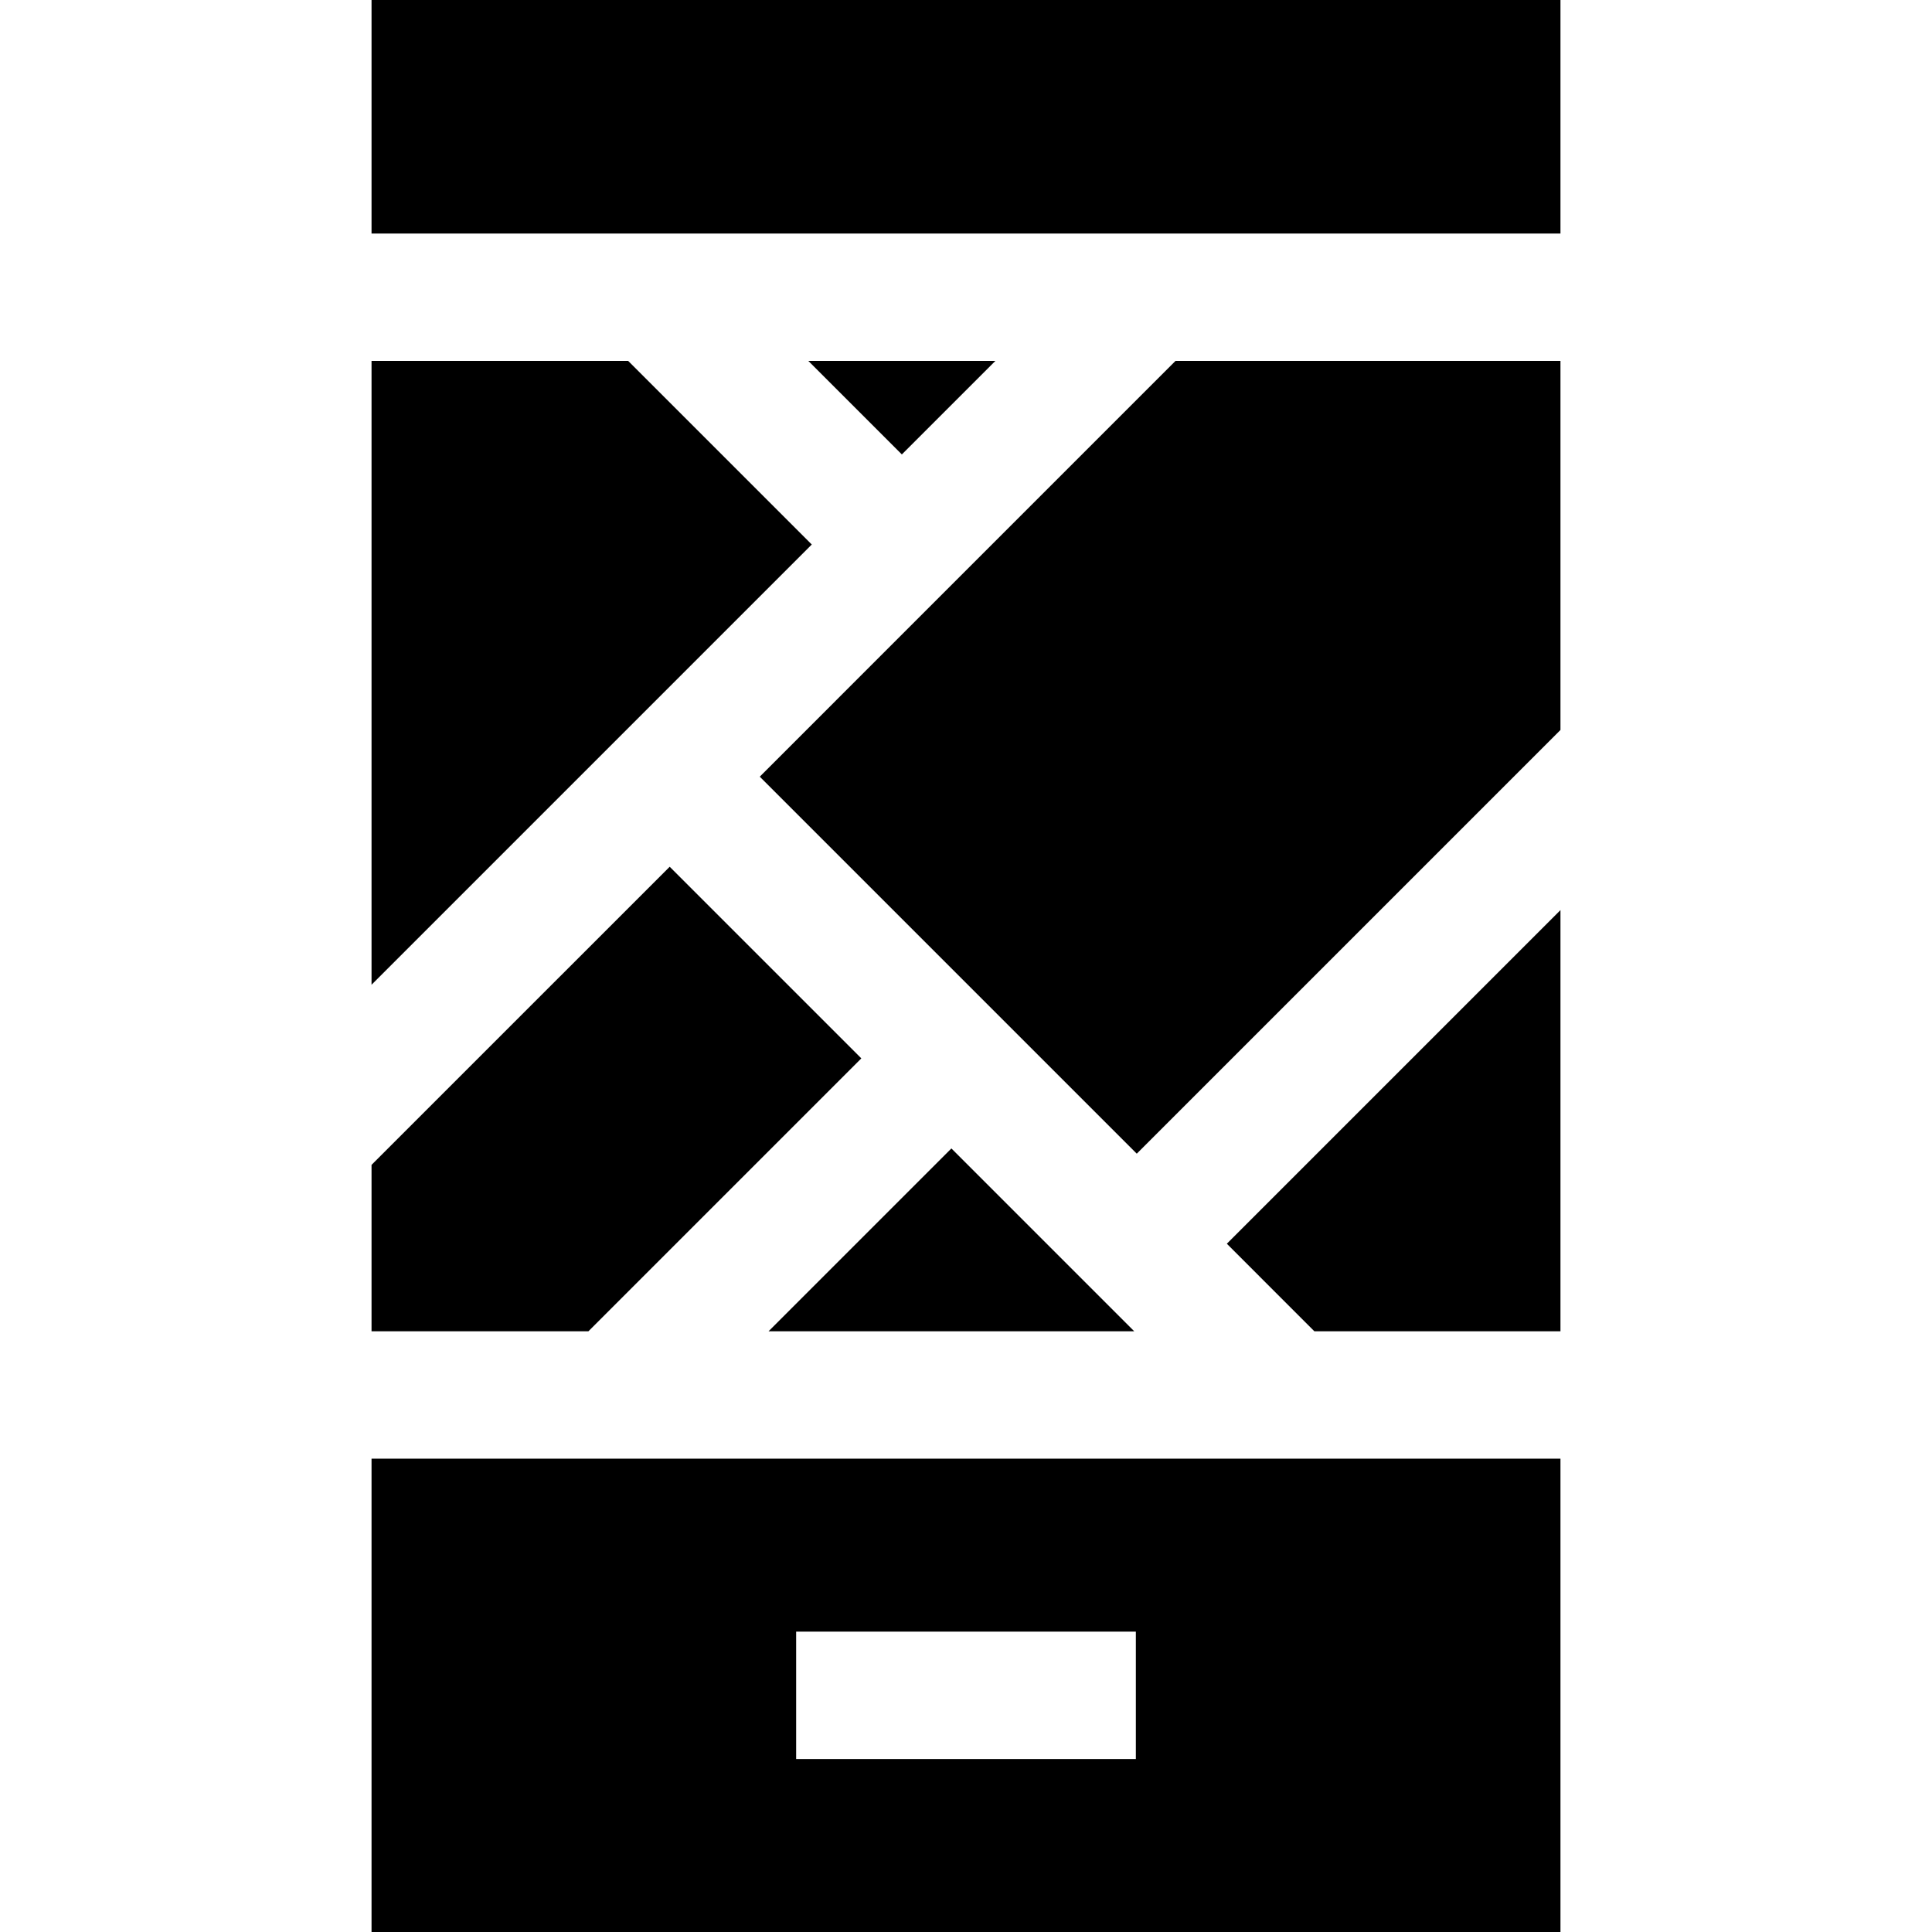
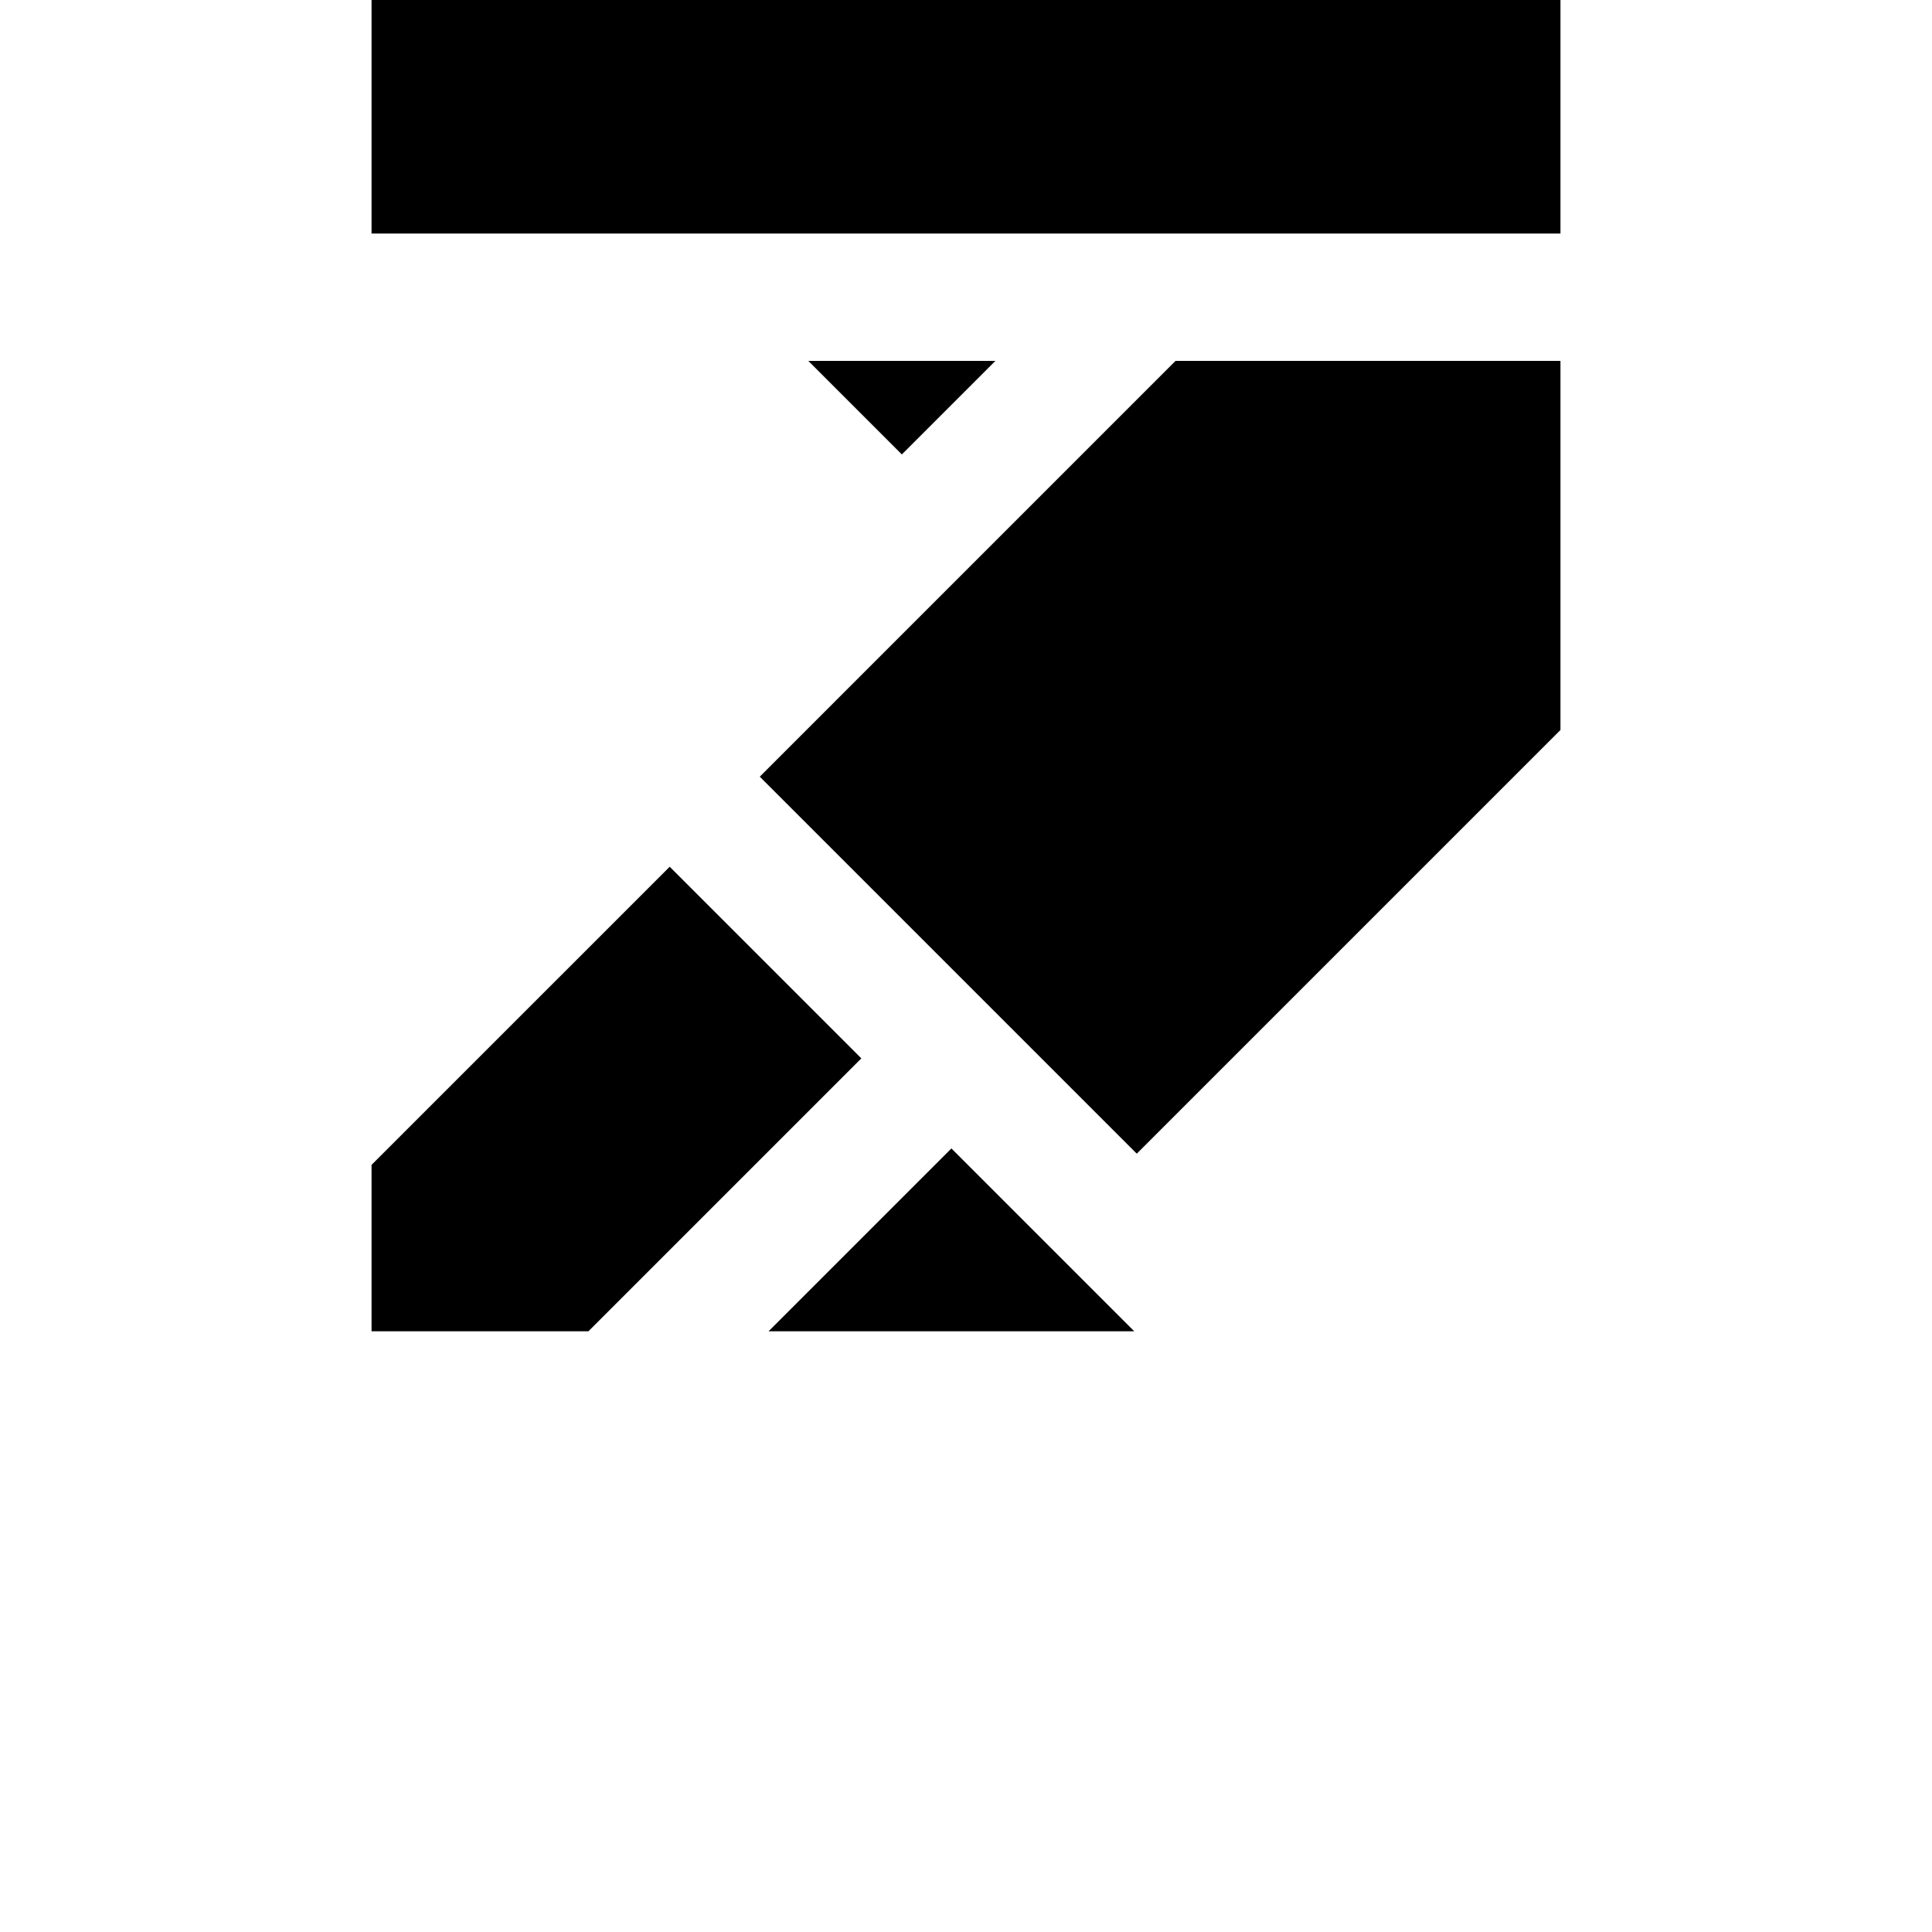
<svg xmlns="http://www.w3.org/2000/svg" version="1.1" id="Layer_1" x="0px" y="0px" viewBox="0 0 455 455" style="enable-background:new 0 0 455 455;" xml:space="preserve">
  <g>
-     <polygon points="147.942,85 87.5,85 87.5,231.914 191.178,128.236  " />
    <polygon points="234.415,85 190.368,85 212.391,107.023  " />
    <polygon points="224.061,270.467 181.003,313.525 267.118,313.525  " />
    <polygon points="202.848,249.254 157.717,204.124 87.5,274.34 87.5,313.525 138.577,313.525  " />
-     <path d="M87.5,455h280V343.525h-280V455z M187.5,384.262h80v30h-80V384.262z" />
    <rect x="87.5" width="280" height="55" />
-     <polygon points="309.544,313.525 367.5,313.525 367.5,214.338 288.929,292.909  " />
    <polygon points="178.93,182.911 267.716,271.697 367.5,171.913 367.5,85 276.84,85  " />
  </g>
  <g>
</g>
  <g>
</g>
  <g>
</g>
  <g>
</g>
  <g>
</g>
  <g>
</g>
  <g>
</g>
  <g>
</g>
  <g>
</g>
  <g>
</g>
  <g>
</g>
  <g>
</g>
  <g>
</g>
  <g>
</g>
  <g>
</g>
</svg>